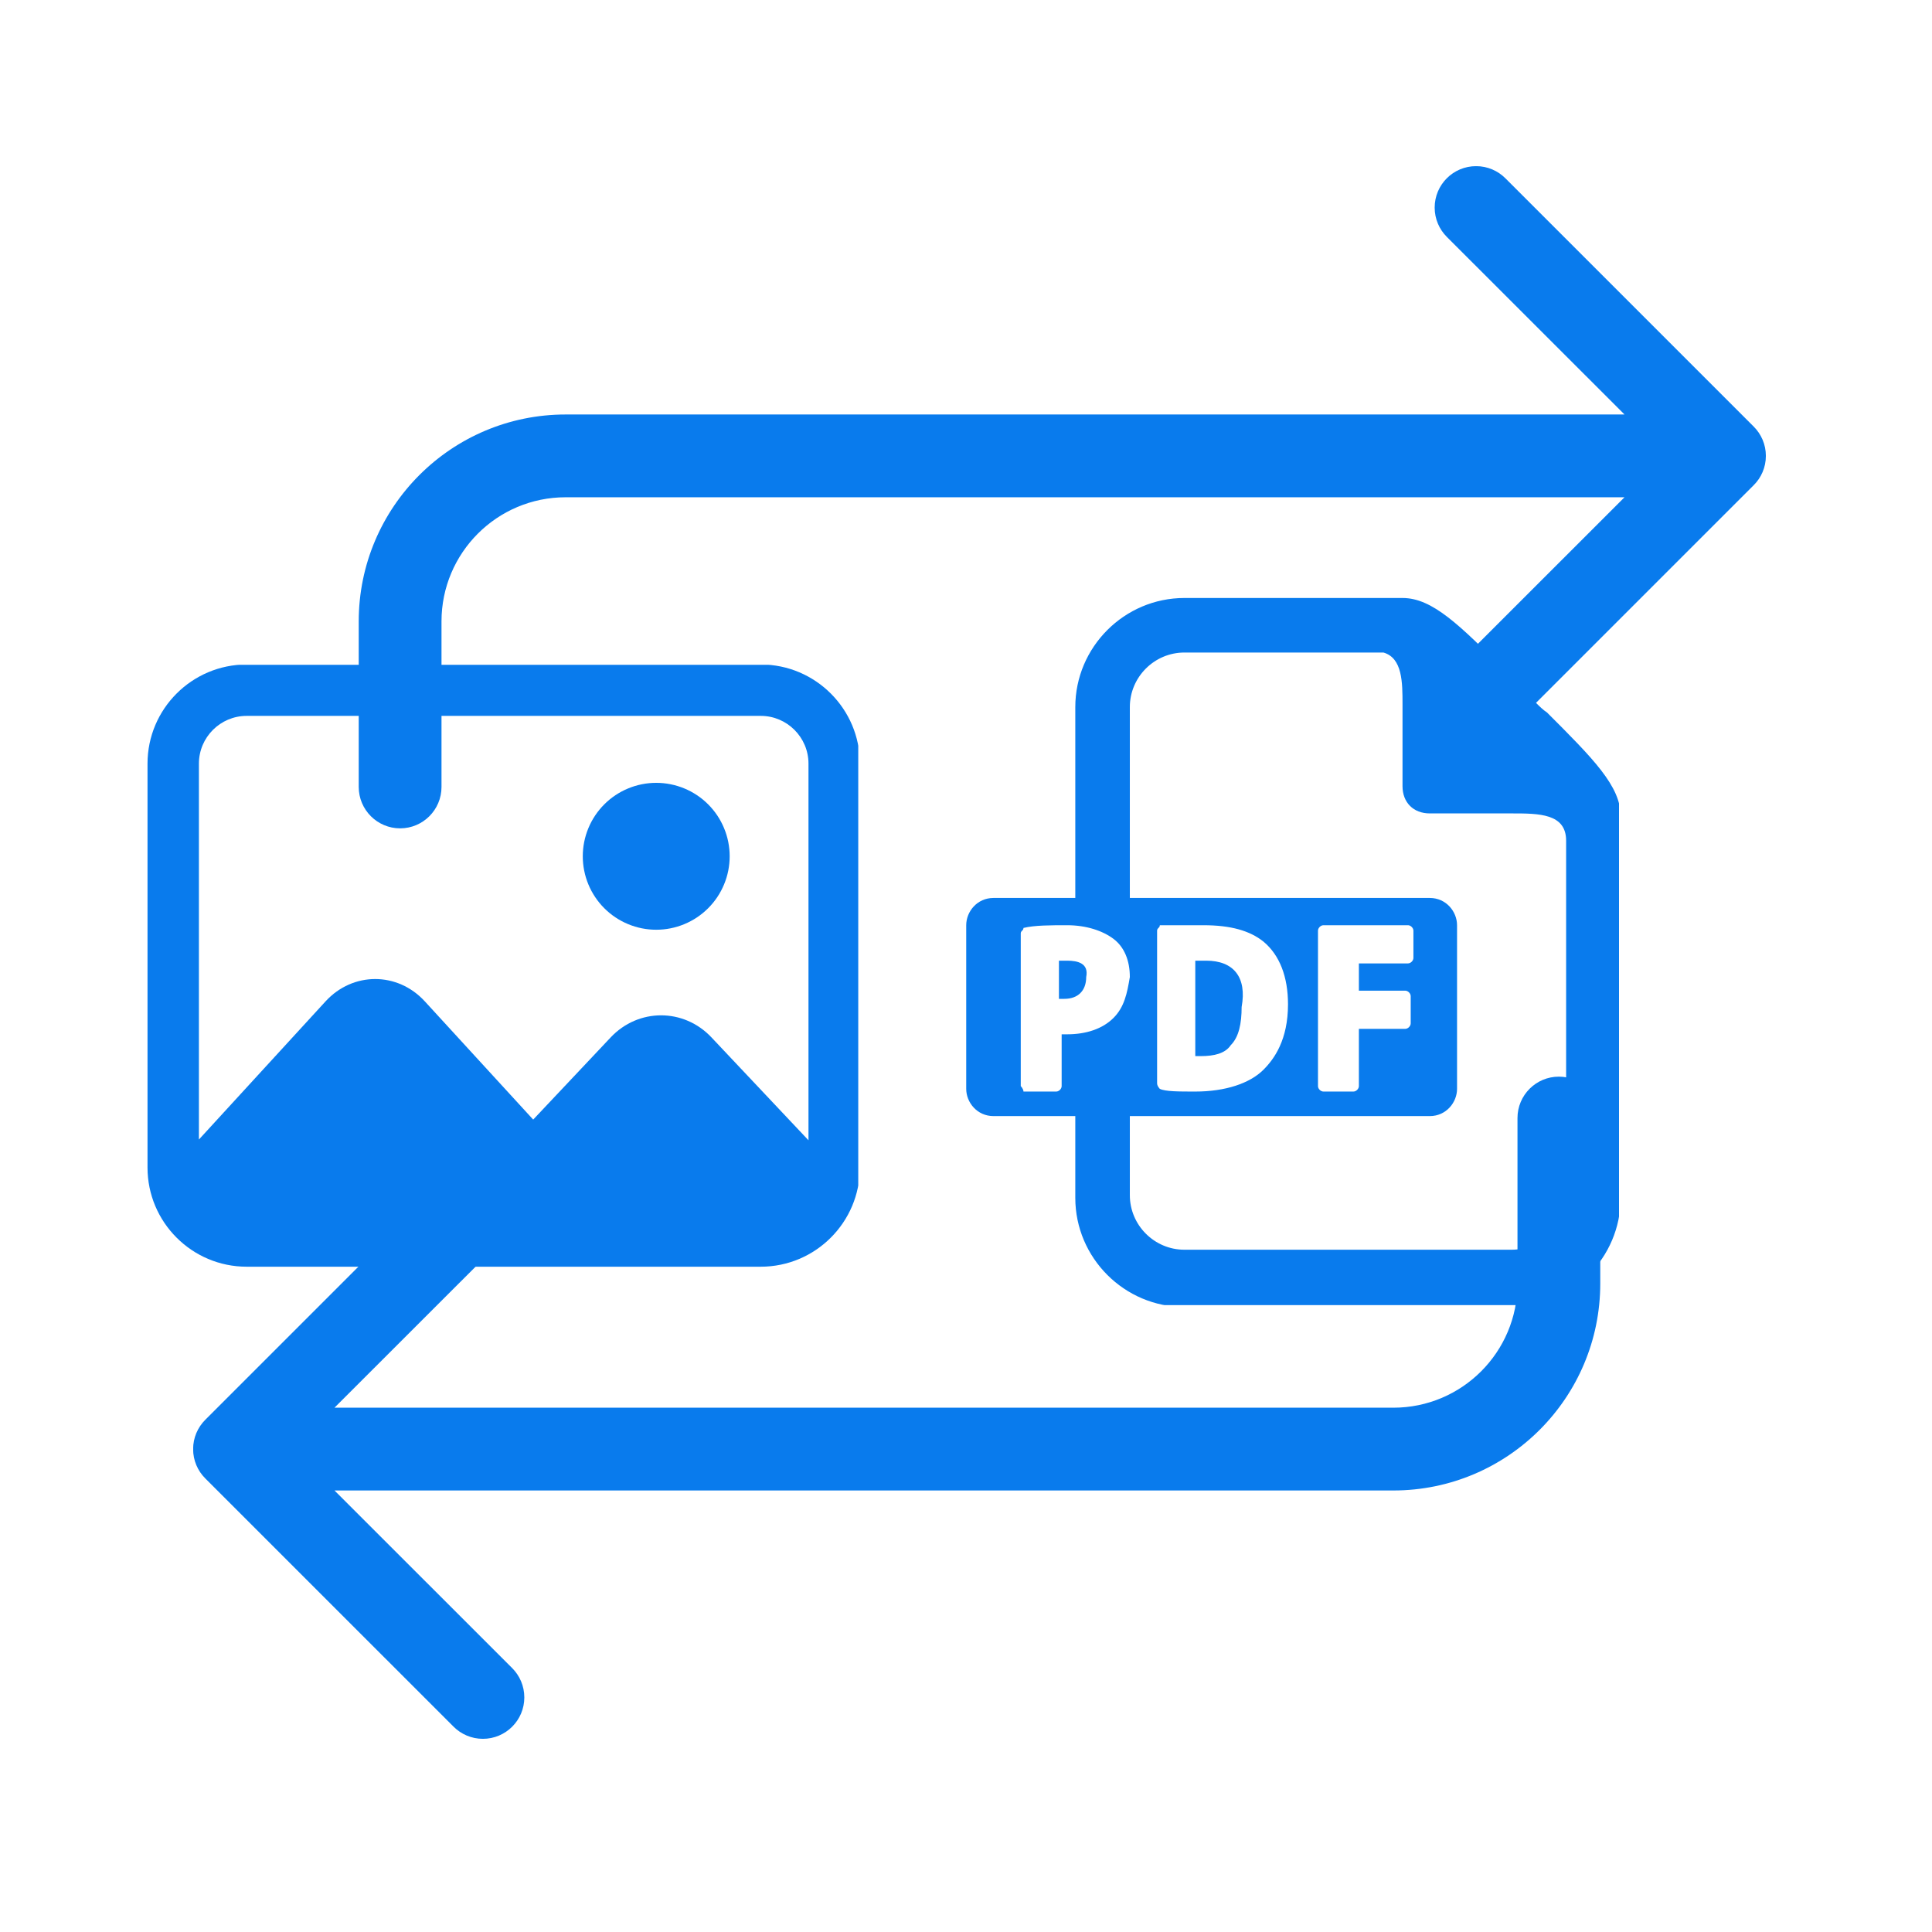
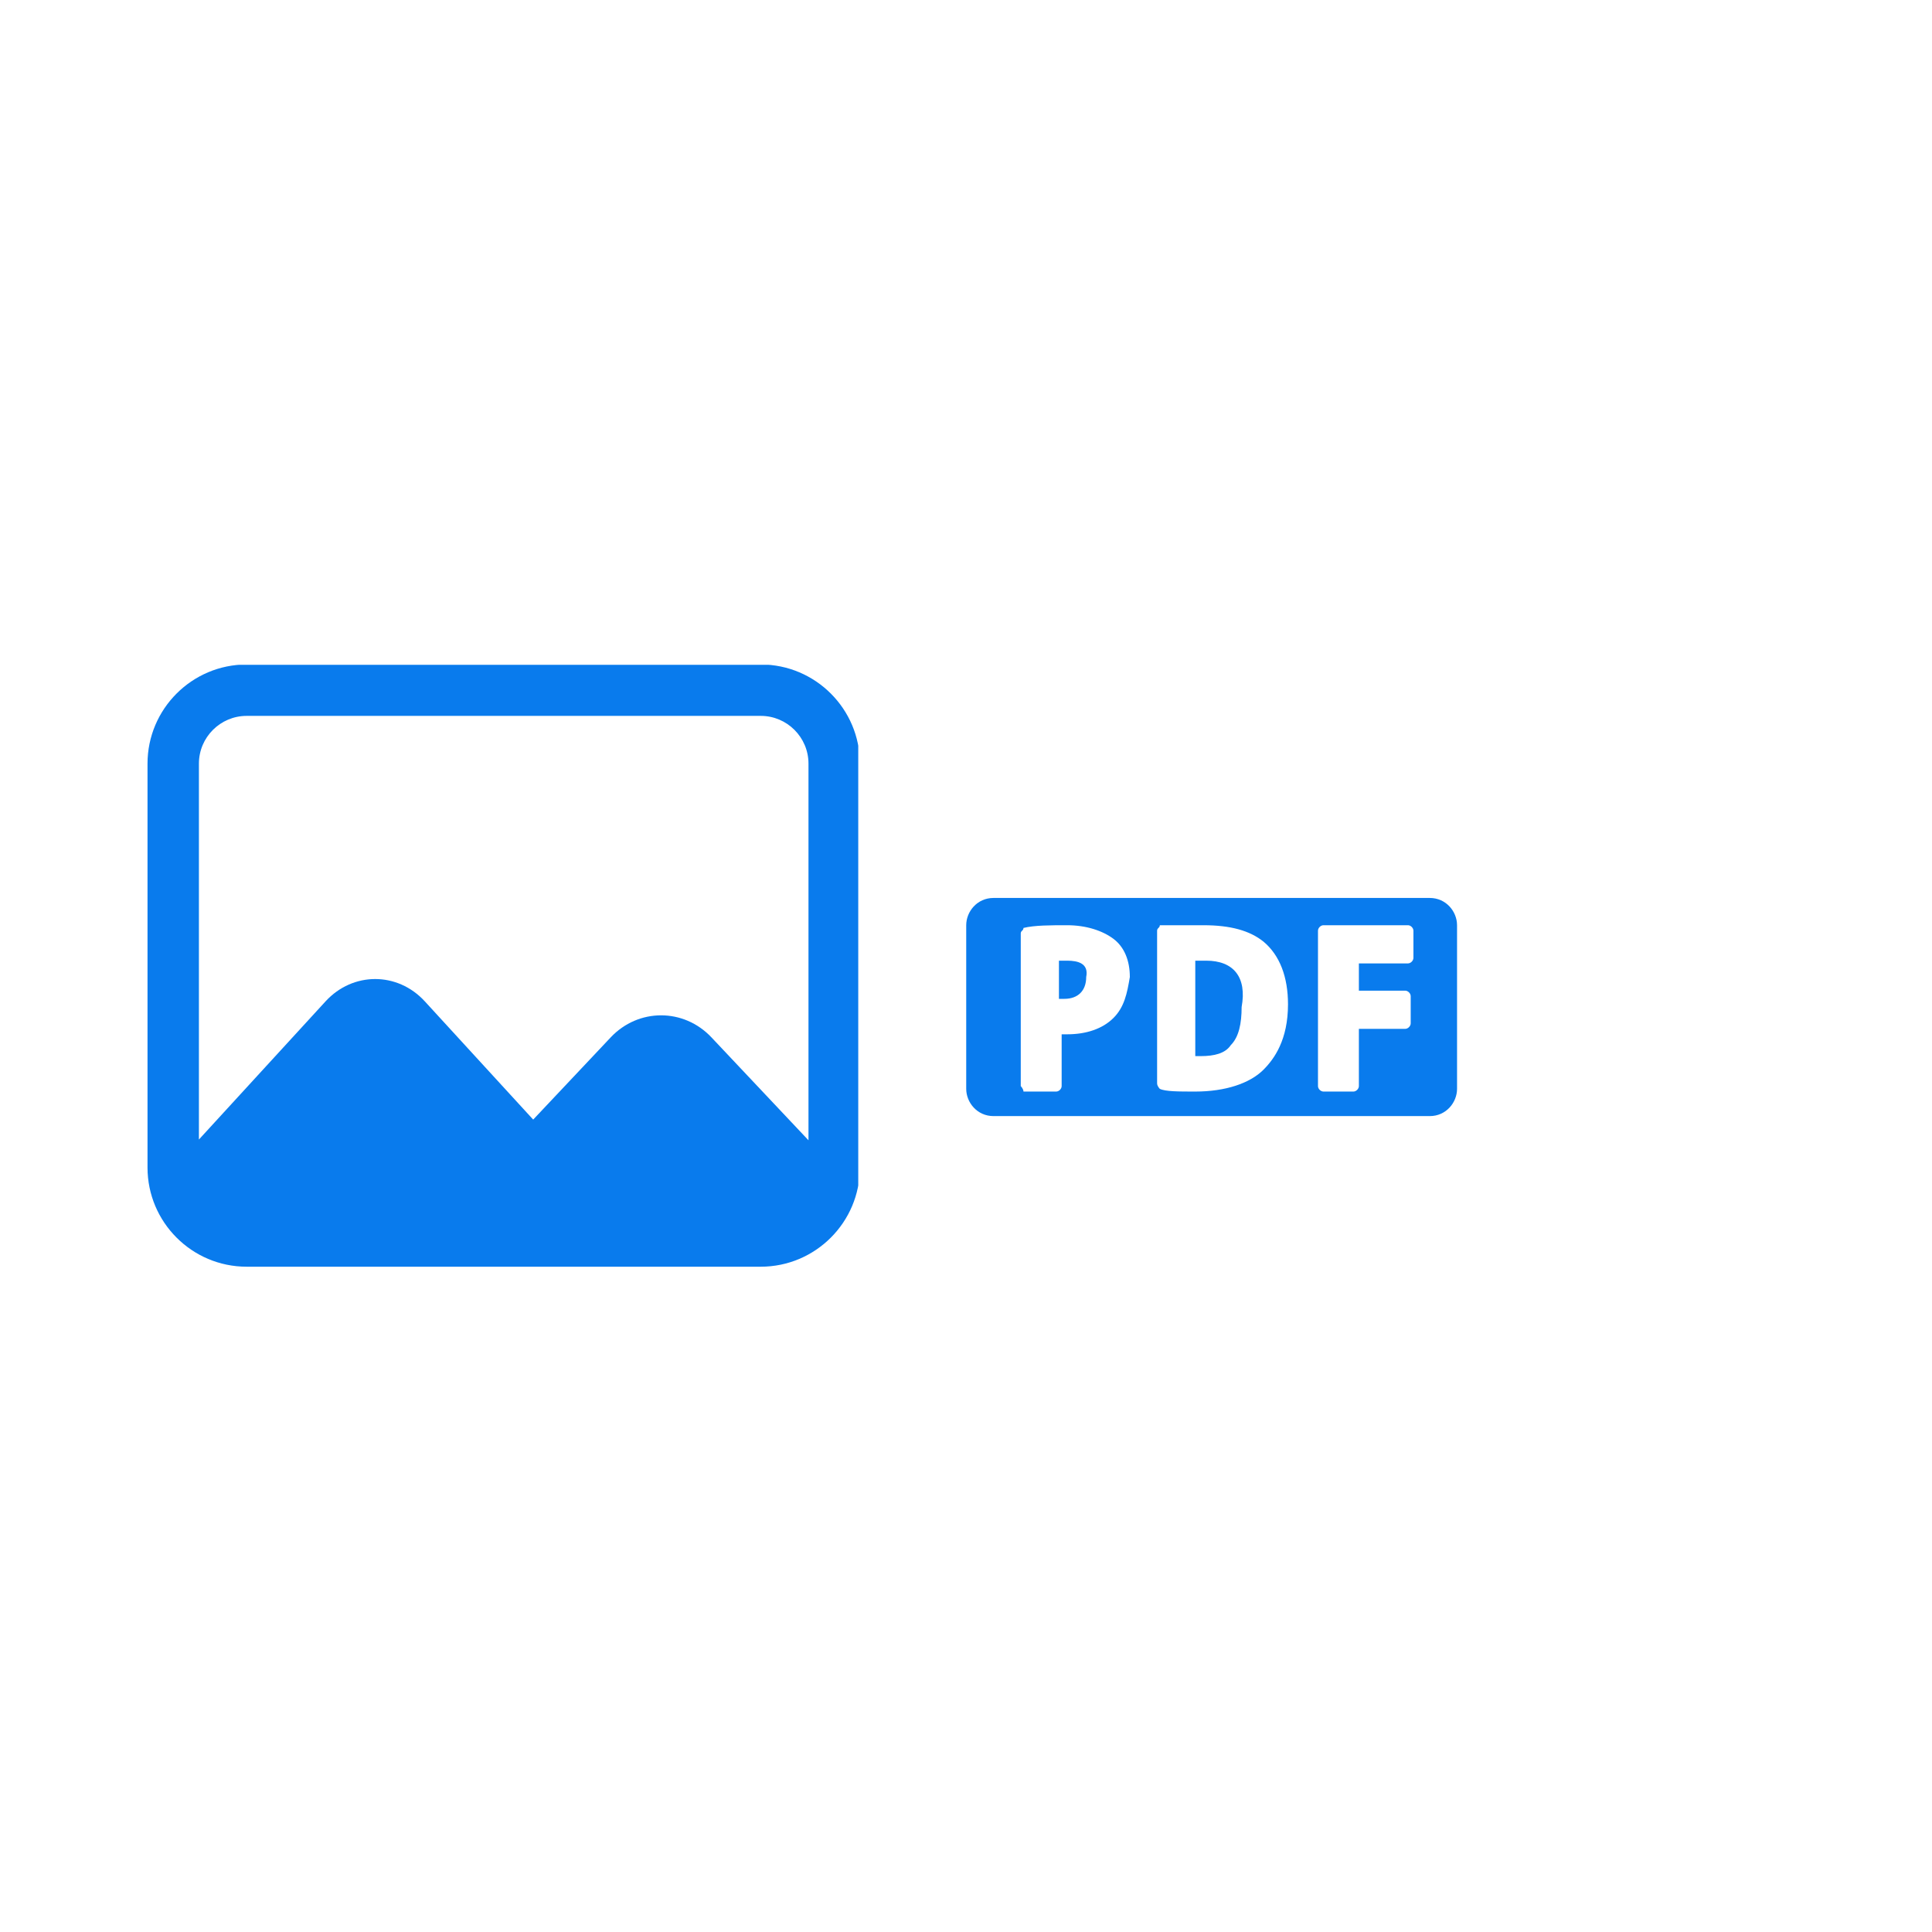
<svg xmlns="http://www.w3.org/2000/svg" width="500" zoomAndPan="magnify" viewBox="0 0 375 375" height="500" preserveAspectRatio="xMidYMid meet" version="1.0">
  <defs>
    <clipPath id="1761b40206">
-       <path d="M 37.5 32.258 L 342.75 32.258 L 342.75 337.508 L 37.5 337.508 Z M 37.5 32.258 " clip-rule="nonzero" />
-     </clipPath>
+       </clipPath>
    <clipPath id="527eb7740d">
      <path d="M 28.586 129.039 L 166.586 129.039 L 166.586 246 L 28.586 246 Z M 28.586 129.039 " clip-rule="nonzero" />
    </clipPath>
    <clipPath id="f35e30872a">
-       <path d="M 208 116.07 L 314.25 116.07 L 314.25 253.32 L 208 253.32 Z M 208 116.07 " clip-rule="nonzero" />
-     </clipPath>
+       </clipPath>
    <clipPath id="afe26aceb0">
      <path d="M 187.5 174 L 283 174 L 283 217 L 187.5 217 Z M 187.5 174 " clip-rule="nonzero" />
    </clipPath>
  </defs>
  <g clip-path="url(#1761b40206)">
-     <path fill="#097bed" d="M 340.395 82.801 C 341.848 84.254 342.754 86.262 342.754 88.484 C 342.754 90.711 341.855 92.719 340.395 94.172 L 292.195 142.367 C 290.742 143.824 288.727 144.723 286.512 144.723 C 282.066 144.723 278.469 141.125 278.469 136.684 C 278.469 134.465 279.371 132.449 280.824 130.996 L 315.316 96.52 L 109.793 96.52 C 96.484 96.52 85.695 107.305 85.695 120.617 L 85.695 152.746 C 85.695 157.18 82.098 160.781 77.664 160.781 C 73.23 160.781 69.629 157.18 69.629 152.746 L 69.629 120.617 C 69.629 98.438 87.617 80.453 109.793 80.453 L 315.316 80.453 L 280.824 45.977 C 279.371 44.523 278.469 42.508 278.469 40.289 C 278.469 35.848 282.066 32.25 286.512 32.25 C 288.727 32.25 290.742 33.148 292.195 34.605 Z M 302.574 208.977 C 298.141 208.977 294.543 212.574 294.543 217.008 L 294.543 249.137 C 294.543 262.449 283.754 273.234 270.445 273.234 L 64.922 273.234 L 99.414 238.762 C 100.867 237.305 101.77 235.289 101.77 233.074 C 101.77 228.629 98.172 225.031 93.727 225.031 C 91.512 225.031 89.496 225.934 88.043 227.387 L 39.844 275.582 C 38.391 277.035 37.484 279.043 37.484 281.27 C 37.484 283.492 38.383 285.5 39.844 286.957 L 88.043 335.152 C 89.496 336.605 91.512 337.504 93.727 337.504 C 98.172 337.504 101.77 333.906 101.77 329.465 C 101.77 327.246 100.867 325.23 99.414 323.777 L 64.922 289.301 L 270.445 289.301 C 292.621 289.301 310.609 271.316 310.609 249.137 L 310.609 217.008 C 310.609 212.574 307.008 208.977 302.574 208.977 Z M 302.574 208.977 " fill-opacity="1" fill-rule="nonzero" />
-   </g>
+     </g>
  <g clip-path="url(#527eb7740d)">
    <path fill="#097bed" d="M 147.664 128.977 L 47.875 128.977 C 37.266 128.977 28.633 137.609 28.633 148.219 L 28.633 226.621 C 28.633 237.234 37.266 245.867 47.875 245.867 L 147.664 245.867 C 158.273 245.867 166.906 237.234 166.906 226.621 L 166.906 148.219 C 166.906 137.609 158.273 128.977 147.664 128.977 Z M 156.926 221.328 L 138.094 201.355 C 132.715 195.648 123.914 195.648 118.535 201.355 L 103.492 217.312 L 82.457 194.363 C 77.156 188.586 68.488 188.586 63.191 194.363 L 38.609 221.18 L 38.609 148.219 C 38.609 143.113 42.766 138.953 47.875 138.953 L 147.664 138.953 C 152.77 138.953 156.926 143.113 156.926 148.219 Z M 156.926 221.328 " fill-opacity="1" fill-rule="nonzero" />
  </g>
-   <path fill="#097bed" d="M 141.629 166.203 C 141.629 167.141 141.535 168.066 141.355 168.984 C 141.172 169.902 140.902 170.797 140.543 171.66 C 140.184 172.523 139.746 173.348 139.227 174.125 C 138.707 174.902 138.113 175.625 137.453 176.285 C 136.789 176.945 136.07 177.539 135.293 178.059 C 134.516 178.578 133.691 179.016 132.828 179.375 C 131.961 179.734 131.07 180.004 130.152 180.188 C 129.234 180.371 128.309 180.461 127.371 180.461 C 126.438 180.461 125.508 180.371 124.59 180.188 C 123.672 180.004 122.781 179.734 121.918 179.375 C 121.051 179.016 120.23 178.578 119.453 178.059 C 118.672 177.539 117.953 176.945 117.293 176.285 C 116.629 175.625 116.039 174.902 115.52 174.125 C 115 173.348 114.559 172.523 114.203 171.66 C 113.844 170.797 113.574 169.902 113.391 168.984 C 113.207 168.066 113.117 167.141 113.117 166.203 C 113.117 165.27 113.207 164.34 113.391 163.422 C 113.574 162.504 113.844 161.613 114.203 160.75 C 114.559 159.883 115 159.062 115.52 158.285 C 116.039 157.508 116.629 156.785 117.293 156.125 C 117.953 155.461 118.672 154.871 119.453 154.352 C 120.23 153.832 121.051 153.391 121.918 153.035 C 122.781 152.676 123.672 152.406 124.59 152.223 C 125.508 152.039 126.438 151.949 127.371 151.949 C 128.309 151.949 129.234 152.039 130.152 152.223 C 131.07 152.406 131.961 152.676 132.828 153.035 C 133.691 153.391 134.516 153.832 135.293 154.352 C 136.07 154.871 136.789 155.461 137.453 156.125 C 138.113 156.785 138.707 157.508 139.227 158.285 C 139.746 159.062 140.184 159.883 140.543 160.75 C 140.902 161.613 141.172 162.504 141.355 163.422 C 141.535 164.34 141.629 165.27 141.629 166.203 Z M 141.629 166.203 " fill-opacity="1" fill-rule="nonzero" />
  <g clip-path="url(#f35e30872a)">
-     <path fill="#097bed" d="M 300.281 138.301 C 298.691 137.242 297.633 135.656 296.047 134.598 C 294.988 133.008 293.398 131.949 292.34 130.363 C 283.344 121.363 278.051 116.07 272.227 116.07 L 229.887 116.07 C 218.242 116.07 208.715 125.598 208.715 137.242 L 208.715 175.352 L 219.301 175.352 L 219.301 137.242 C 219.301 131.422 224.062 126.656 229.887 126.656 L 268.523 126.656 C 272.227 127.715 272.227 132.48 272.227 136.715 L 272.227 152.59 C 272.227 155.766 274.344 157.883 277.52 157.883 L 293.398 157.883 C 298.691 157.883 303.984 157.883 303.984 163.176 L 303.984 231.984 C 303.984 237.805 299.223 242.57 293.398 242.57 L 229.887 242.57 C 224.062 242.57 219.301 237.805 219.301 231.984 L 219.301 215.047 L 208.715 215.047 L 208.715 232.512 C 208.715 244.156 218.242 253.684 229.887 253.684 L 293.398 253.684 C 305.043 253.684 314.57 244.156 314.57 232.512 L 314.57 158.414 C 314.57 152.59 309.277 147.297 300.281 138.301 Z M 300.281 138.301 " fill-opacity="1" fill-rule="nonzero" />
-   </g>
+     </g>
  <g clip-path="url(#afe26aceb0)">
    <path fill="#097bed" d="M 277.52 174.293 L 192.836 174.293 C 189.66 174.293 187.543 176.938 187.543 179.586 L 187.543 211.344 C 187.543 213.988 189.66 216.633 192.836 216.633 L 277.52 216.633 C 280.695 216.633 282.812 213.988 282.812 211.344 L 282.812 179.586 C 282.812 176.938 280.695 174.293 277.52 174.293 Z M 216.125 197.582 C 214.008 199.699 210.832 200.758 207.125 200.758 C 206.598 200.758 206.066 200.758 206.066 200.758 L 206.066 210.812 C 206.066 211.344 205.539 211.871 205.008 211.871 L 198.656 211.871 C 198.656 211.344 198.129 210.812 198.129 210.812 L 198.129 181.172 C 198.129 180.645 198.656 180.645 198.656 180.113 C 200.773 179.586 203.949 179.586 207.125 179.586 C 210.832 179.586 214.008 180.645 216.125 182.23 C 218.242 183.82 219.301 186.465 219.301 189.641 C 218.77 192.816 218.242 195.465 216.125 197.582 Z M 245.234 207.637 C 242.59 210.285 237.824 211.871 232.004 211.871 C 228.828 211.871 226.18 211.871 225.121 211.344 C 225.121 211.344 224.594 210.812 224.594 210.285 L 224.594 180.645 C 224.594 180.113 225.121 180.113 225.121 179.586 C 227.77 179.586 230.414 179.586 233.59 179.586 C 238.883 179.586 242.59 180.645 245.234 182.762 C 248.41 185.406 250 189.641 250 194.934 C 250 201.816 247.352 205.52 245.234 207.637 Z M 274.344 185.938 C 274.344 186.465 273.816 186.996 273.285 186.996 L 263.758 186.996 L 263.758 192.289 L 272.758 192.289 C 273.285 192.289 273.816 192.816 273.816 193.348 L 273.816 198.641 C 273.816 199.168 273.285 199.699 272.758 199.699 L 263.758 199.699 L 263.758 210.812 C 263.758 211.344 263.23 211.871 262.699 211.871 L 256.879 211.871 C 256.348 211.871 255.82 211.344 255.82 210.812 L 255.82 180.645 C 255.82 180.113 256.348 179.586 256.879 179.586 L 273.285 179.586 C 273.816 179.586 274.344 180.113 274.344 180.645 Z M 274.344 185.938 " fill-opacity="1" fill-rule="nonzero" />
  </g>
  <path fill="#097bed" d="M 234.121 186.465 C 233.062 186.465 232.531 186.465 232.004 186.465 L 232.004 204.992 C 232.531 204.992 233.062 204.992 233.062 204.992 C 235.707 204.992 237.824 204.461 238.883 202.875 C 240.473 201.285 241 198.641 241 195.465 C 242.059 189.641 239.414 186.465 234.121 186.465 Z M 234.121 186.465 " fill-opacity="1" fill-rule="nonzero" />
  <path fill="#097bed" d="M 207.125 186.465 C 206.598 186.465 206.066 186.465 205.539 186.465 L 205.539 193.875 C 206.066 193.875 206.066 193.875 206.598 193.875 C 209.242 193.875 210.832 192.289 210.832 189.641 C 211.359 186.996 209.242 186.465 207.125 186.465 Z M 207.125 186.465 " fill-opacity="1" fill-rule="nonzero" />
</svg>